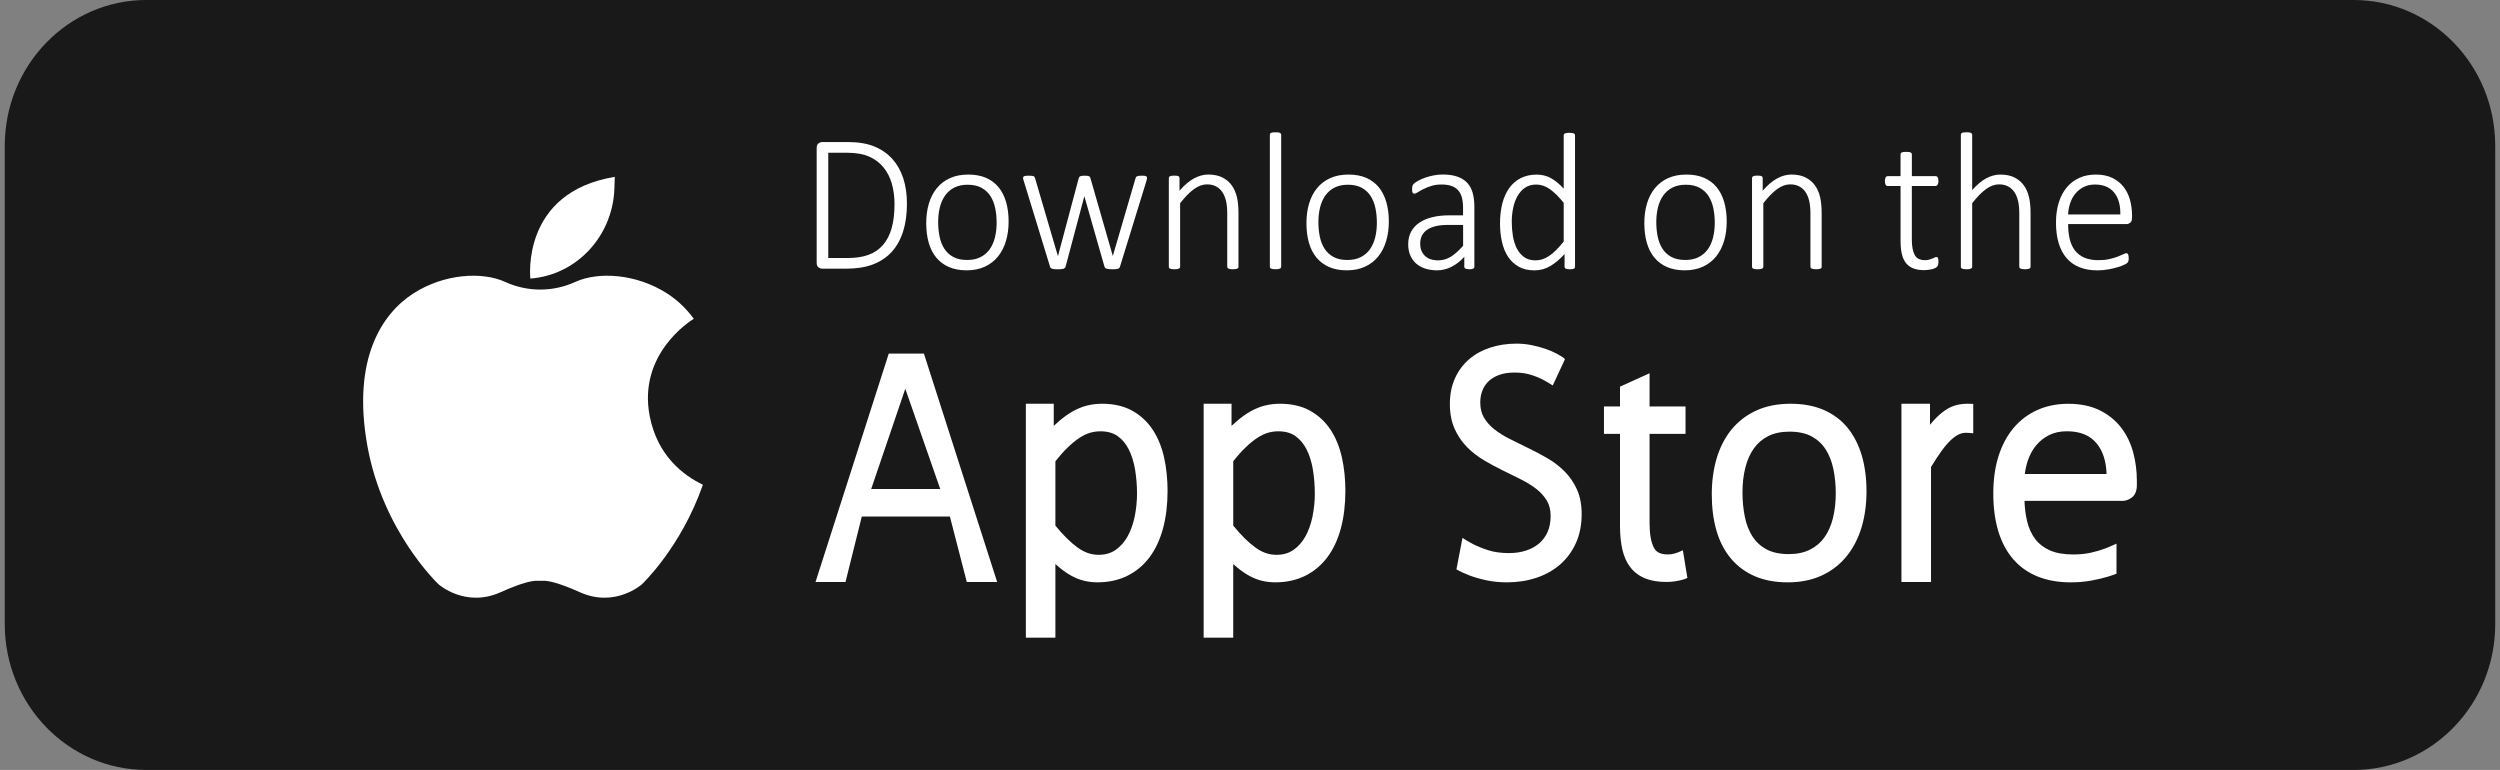
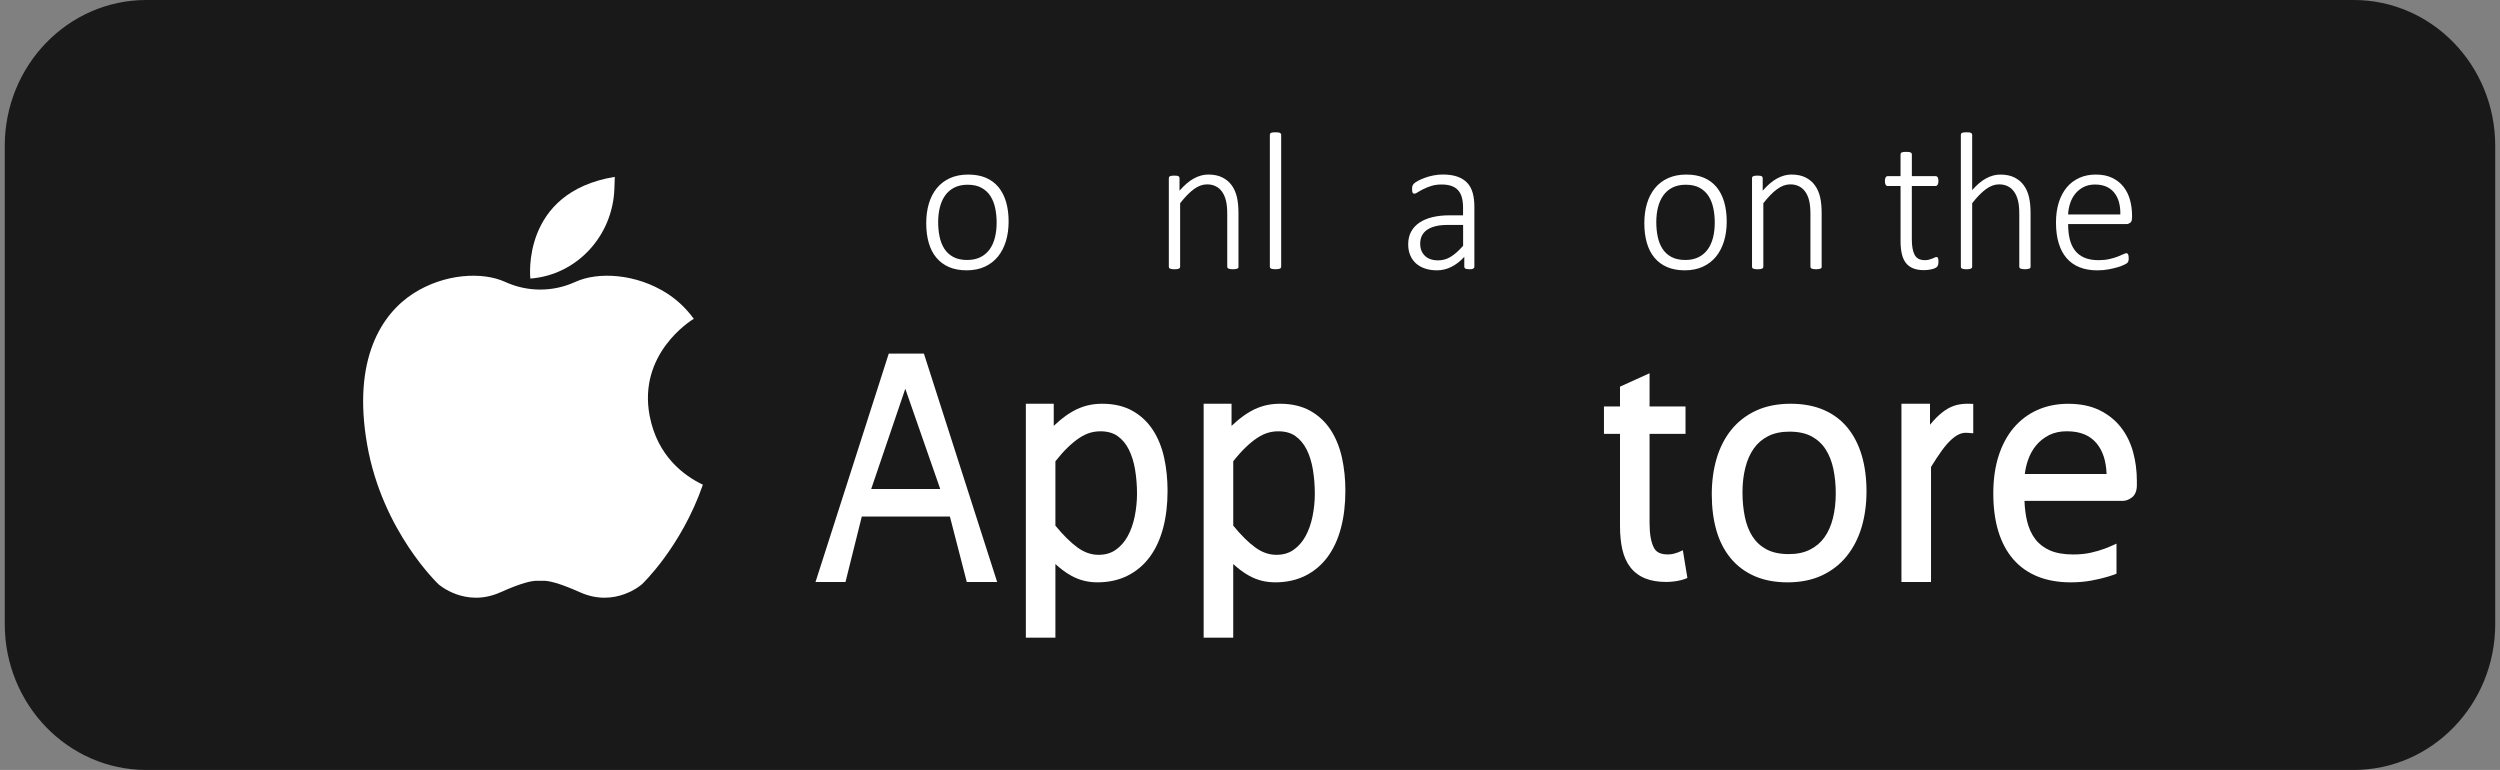
<svg xmlns="http://www.w3.org/2000/svg" width="263" height="81" viewBox="0 0 263 81" fill="none">
  <rect x="0" y="0" width="263" height="81" fill="#808080" stroke="none" />
  <g clip-path="url(#clip0_2339_4869)">
    <path d="M247.606 0H15.393C7.169 0 0.5 6.873 0.5 15.348V65.649C0.5 74.127 7.169 81 15.393 81H247.604C255.831 81 262.498 74.127 262.498 65.652V15.348C262.5 6.873 255.831 0 247.606 0Z" fill="#191919" />
    <path d="M68.344 43.748C67.103 37.25 72.586 33.78 72.986 33.537C72.145 32.381 71.169 31.507 70.183 30.873C66.905 28.767 62.913 28.571 60.539 29.649C60.515 29.659 60.491 29.671 60.467 29.681C58.15 30.724 55.515 30.724 53.198 29.681C53.174 29.671 53.15 29.659 53.126 29.649C50.752 28.571 46.76 28.767 43.482 30.873C40.205 32.98 37.021 37.729 38.635 46.835C40.25 55.942 46.143 61.474 46.143 61.474C46.143 61.474 48.946 63.971 52.652 62.306C54.968 61.266 56.023 61.087 56.487 61.099C56.718 61.104 56.949 61.104 57.178 61.099C57.642 61.087 58.697 61.268 61.013 62.306C64.719 63.971 67.522 61.474 67.522 61.474C67.522 61.474 71.65 57.596 73.944 50.991C71.974 50.053 69.156 48.001 68.344 43.748Z" fill="white" />
    <path d="M55.792 29.305C55.792 29.305 54.753 20.23 64.676 18.605L64.635 19.823C64.471 24.847 60.658 28.937 55.792 29.305Z" fill="white" />
-     <path d="M95.41 21.409C95.41 22.528 95.275 23.515 95.001 24.369C94.727 25.223 94.324 25.937 93.793 26.514C93.26 27.091 92.602 27.525 91.821 27.822C91.04 28.117 90.104 28.264 89.02 28.264H86.474C86.355 28.264 86.231 28.218 86.105 28.124C85.978 28.031 85.914 27.862 85.914 27.614V15.594C85.914 15.346 85.978 15.177 86.105 15.083C86.231 14.99 86.355 14.943 86.474 14.943H89.191C90.29 14.943 91.218 15.098 91.973 15.407C92.728 15.716 93.362 16.154 93.872 16.721C94.381 17.288 94.765 17.965 95.025 18.758C95.279 19.553 95.41 20.434 95.41 21.409ZM94.103 21.473C94.103 20.697 94.007 19.978 93.819 19.317C93.629 18.655 93.336 18.085 92.94 17.604C92.545 17.123 92.043 16.747 91.438 16.477C90.832 16.207 90.058 16.07 89.12 16.07H87.134V27.145H89.132C90.011 27.145 90.754 27.035 91.364 26.811C91.973 26.588 92.481 26.244 92.886 25.778C93.293 25.311 93.595 24.722 93.8 24.013C94 23.299 94.103 22.452 94.103 21.473Z" fill="white" />
    <path d="M106.107 23.303C106.107 24.044 106.014 24.726 105.828 25.35C105.642 25.973 105.364 26.516 104.995 26.977C104.625 27.436 104.163 27.795 103.611 28.052C103.058 28.31 102.415 28.438 101.684 28.438C100.979 28.438 100.36 28.322 99.831 28.094C99.302 27.863 98.859 27.534 98.502 27.105C98.144 26.675 97.88 26.157 97.704 25.546C97.528 24.935 97.439 24.245 97.439 23.477C97.439 22.736 97.53 22.053 97.713 21.43C97.897 20.806 98.173 20.264 98.542 19.81C98.911 19.353 99.374 18.997 99.926 18.745C100.479 18.492 101.124 18.364 101.862 18.364C102.568 18.364 103.187 18.477 103.716 18.703C104.244 18.929 104.685 19.258 105.04 19.685C105.392 20.114 105.659 20.632 105.838 21.243C106.016 21.855 106.107 22.542 106.107 23.303ZM104.847 23.416C104.847 22.888 104.797 22.382 104.697 21.904C104.597 21.423 104.43 21 104.197 20.632C103.963 20.264 103.651 19.974 103.258 19.758C102.865 19.542 102.377 19.434 101.791 19.434C101.253 19.434 100.786 19.535 100.393 19.734C100 19.933 99.678 20.21 99.428 20.564C99.178 20.917 98.995 21.334 98.873 21.813C98.754 22.294 98.695 22.812 98.695 23.367C98.695 23.902 98.745 24.412 98.845 24.896C98.945 25.379 99.112 25.804 99.345 26.167C99.578 26.53 99.89 26.82 100.283 27.031C100.676 27.245 101.165 27.35 101.751 27.35C102.289 27.35 102.756 27.25 103.149 27.051C103.542 26.852 103.863 26.577 104.113 26.229C104.363 25.878 104.547 25.463 104.668 24.984C104.787 24.501 104.847 23.978 104.847 23.416Z" fill="white" />
-     <path d="M120.667 18.723C120.667 18.757 120.662 18.797 120.653 18.841C120.643 18.885 120.631 18.934 120.617 18.991L117.821 28.058C117.806 28.112 117.783 28.158 117.747 28.193C117.711 28.227 117.661 28.254 117.602 28.276C117.542 28.298 117.463 28.31 117.366 28.318C117.268 28.325 117.154 28.328 117.02 28.328C116.88 28.328 116.761 28.323 116.661 28.313C116.561 28.303 116.48 28.288 116.415 28.266C116.351 28.247 116.301 28.217 116.265 28.183C116.23 28.148 116.203 28.107 116.192 28.06L114.093 20.711L114.074 20.628L114.055 20.711L112.097 28.06C112.083 28.114 112.057 28.161 112.016 28.195C111.976 28.229 111.921 28.256 111.852 28.279C111.783 28.298 111.697 28.313 111.597 28.32C111.497 28.328 111.385 28.33 111.256 28.33C111.123 28.33 111.011 28.325 110.916 28.315C110.823 28.305 110.744 28.291 110.68 28.269C110.616 28.249 110.568 28.22 110.535 28.185C110.501 28.151 110.478 28.109 110.466 28.062L107.688 18.995C107.669 18.946 107.653 18.9 107.643 18.851C107.634 18.802 107.629 18.762 107.629 18.728C107.629 18.679 107.638 18.64 107.66 18.605C107.679 18.571 107.712 18.546 107.76 18.529C107.808 18.512 107.867 18.5 107.939 18.492C108.012 18.485 108.101 18.482 108.208 18.482C108.348 18.482 108.46 18.487 108.548 18.497C108.634 18.507 108.701 18.522 108.744 18.544C108.786 18.563 108.817 18.593 108.839 18.627C108.858 18.662 108.875 18.703 108.889 18.75L111.275 26.882L111.295 26.953L111.314 26.882L113.481 18.75C113.495 18.701 113.512 18.662 113.536 18.627C113.56 18.593 113.593 18.566 113.636 18.544C113.679 18.524 113.738 18.507 113.814 18.497C113.891 18.487 113.988 18.482 114.11 18.482C114.224 18.482 114.317 18.487 114.389 18.497C114.46 18.507 114.522 18.522 114.567 18.544C114.615 18.563 114.648 18.593 114.667 18.627C114.686 18.662 114.703 18.703 114.717 18.75L117.054 26.882L117.073 26.953L117.082 26.882L119.459 18.75C119.474 18.701 119.49 18.662 119.514 18.627C119.538 18.593 119.571 18.566 119.619 18.544C119.667 18.524 119.731 18.507 119.814 18.497C119.898 18.487 120.005 18.482 120.138 18.482C120.245 18.482 120.331 18.485 120.398 18.492C120.465 18.5 120.517 18.512 120.557 18.534C120.598 18.554 120.624 18.581 120.638 18.61C120.662 18.635 120.667 18.674 120.667 18.723Z" fill="white" />
    <path d="M130.297 28.058C130.297 28.099 130.287 28.136 130.266 28.171C130.247 28.205 130.214 28.232 130.171 28.254C130.128 28.274 130.068 28.291 129.992 28.306C129.916 28.32 129.821 28.325 129.706 28.325C129.587 28.325 129.487 28.318 129.411 28.306C129.335 28.291 129.275 28.274 129.232 28.254C129.189 28.235 129.158 28.205 129.137 28.171C129.118 28.136 129.106 28.099 129.106 28.058V22.533C129.106 21.956 129.063 21.487 128.975 21.129C128.889 20.768 128.758 20.459 128.584 20.203C128.411 19.945 128.189 19.747 127.92 19.607C127.651 19.467 127.336 19.396 126.977 19.396C126.517 19.396 126.057 19.563 125.598 19.899C125.138 20.235 124.654 20.729 124.149 21.381V28.06C124.149 28.102 124.14 28.139 124.118 28.173C124.099 28.207 124.066 28.235 124.023 28.257C123.98 28.276 123.921 28.293 123.845 28.308C123.768 28.323 123.671 28.328 123.549 28.328C123.435 28.328 123.342 28.32 123.266 28.308C123.19 28.293 123.128 28.276 123.08 28.257C123.032 28.237 123.001 28.207 122.985 28.173C122.968 28.139 122.961 28.102 122.961 28.06V18.743C122.961 18.701 122.968 18.664 122.985 18.63C123.001 18.596 123.032 18.566 123.08 18.541C123.128 18.517 123.185 18.5 123.254 18.49C123.323 18.48 123.416 18.475 123.528 18.475C123.642 18.475 123.735 18.48 123.806 18.49C123.88 18.5 123.937 18.517 123.976 18.541C124.016 18.566 124.045 18.596 124.061 18.63C124.078 18.664 124.085 18.701 124.085 18.743V20.061C124.604 19.464 125.114 19.032 125.614 18.765C126.114 18.497 126.61 18.362 127.103 18.362C127.696 18.362 128.194 18.465 128.601 18.672C129.008 18.878 129.335 19.155 129.585 19.506C129.835 19.857 130.013 20.265 130.123 20.731C130.233 21.197 130.287 21.759 130.287 22.42V28.058H130.297Z" fill="white" />
    <path d="M134.78 28.058C134.78 28.099 134.77 28.136 134.749 28.171C134.73 28.205 134.696 28.232 134.654 28.254C134.611 28.274 134.551 28.291 134.475 28.305C134.399 28.32 134.301 28.325 134.18 28.325C134.065 28.325 133.972 28.318 133.894 28.305C133.818 28.291 133.756 28.274 133.708 28.254C133.66 28.234 133.629 28.205 133.613 28.171C133.596 28.136 133.589 28.099 133.589 28.058V14.184C133.589 14.143 133.598 14.106 133.613 14.072C133.629 14.037 133.66 14.008 133.708 13.983C133.756 13.959 133.815 13.941 133.894 13.932C133.97 13.922 134.065 13.917 134.18 13.917C134.299 13.917 134.399 13.922 134.475 13.932C134.551 13.941 134.611 13.959 134.654 13.983C134.696 14.008 134.727 14.037 134.749 14.072C134.768 14.106 134.78 14.143 134.78 14.184V28.058Z" fill="white" />
-     <path d="M146.105 23.303C146.105 24.044 146.012 24.726 145.826 25.35C145.64 25.973 145.362 26.516 144.993 26.977C144.623 27.436 144.161 27.795 143.609 28.052C143.056 28.31 142.413 28.438 141.682 28.438C140.977 28.438 140.358 28.322 139.829 28.094C139.3 27.863 138.857 27.534 138.5 27.105C138.143 26.675 137.878 26.157 137.702 25.546C137.526 24.935 137.438 24.245 137.438 23.477C137.438 22.736 137.528 22.053 137.711 21.43C137.895 20.806 138.171 20.264 138.54 19.81C138.909 19.353 139.372 18.997 139.924 18.745C140.477 18.492 141.122 18.364 141.861 18.364C142.566 18.364 143.185 18.477 143.714 18.703C144.242 18.929 144.683 19.258 145.038 19.685C145.39 20.114 145.657 20.632 145.836 21.243C146.017 21.855 146.105 22.542 146.105 23.303ZM144.847 23.416C144.847 22.888 144.797 22.382 144.697 21.904C144.597 21.425 144.431 21 144.197 20.632C143.964 20.264 143.652 19.974 143.259 19.758C142.866 19.542 142.377 19.434 141.791 19.434C141.253 19.434 140.786 19.535 140.393 19.734C140 19.933 139.679 20.21 139.429 20.564C139.179 20.917 138.995 21.334 138.874 21.813C138.755 22.294 138.695 22.812 138.695 23.367C138.695 23.902 138.745 24.412 138.845 24.896C138.945 25.379 139.112 25.804 139.345 26.167C139.579 26.53 139.891 26.82 140.284 27.031C140.677 27.245 141.165 27.35 141.751 27.35C142.289 27.35 142.756 27.25 143.149 27.051C143.542 26.852 143.864 26.577 144.114 26.229C144.364 25.878 144.547 25.463 144.669 24.984C144.788 24.501 144.847 23.978 144.847 23.416Z" fill="white" />
    <path d="M155.104 28.057C155.104 28.126 155.082 28.18 155.039 28.217C154.996 28.254 154.939 28.283 154.87 28.3C154.801 28.317 154.706 28.325 154.584 28.325C154.47 28.325 154.375 28.317 154.294 28.3C154.213 28.283 154.153 28.256 154.108 28.217C154.065 28.18 154.044 28.126 154.044 28.057V27.017C153.636 27.471 153.189 27.819 152.7 28.067C152.212 28.315 151.702 28.438 151.178 28.438C150.707 28.438 150.28 28.374 149.904 28.246C149.528 28.119 149.211 27.937 148.951 27.701C148.692 27.466 148.492 27.179 148.351 26.842C148.211 26.506 148.142 26.128 148.142 25.711C148.142 25.195 148.244 24.749 148.451 24.368C148.658 23.988 148.951 23.671 149.33 23.416C149.709 23.163 150.166 22.971 150.697 22.844C151.231 22.716 151.822 22.652 152.474 22.652H153.913V21.85C153.913 21.452 153.872 21.101 153.794 20.794C153.713 20.49 153.584 20.232 153.403 20.029C153.224 19.822 152.991 19.668 152.703 19.565C152.417 19.462 152.067 19.41 151.655 19.41C151.255 19.41 150.895 19.459 150.576 19.56C150.257 19.66 149.976 19.771 149.737 19.893C149.497 20.016 149.299 20.129 149.144 20.227C148.987 20.328 148.875 20.377 148.811 20.377C148.77 20.377 148.735 20.37 148.701 20.357C148.668 20.343 148.639 20.318 148.616 20.281C148.592 20.244 148.575 20.195 148.566 20.137C148.556 20.078 148.551 20.009 148.551 19.925C148.551 19.781 148.561 19.665 148.582 19.582C148.601 19.496 148.654 19.41 148.737 19.324C148.82 19.238 148.968 19.137 149.182 19.02C149.394 18.902 149.64 18.794 149.916 18.696C150.192 18.595 150.49 18.517 150.809 18.453C151.128 18.391 151.448 18.359 151.769 18.359C152.388 18.359 152.91 18.436 153.336 18.59C153.763 18.745 154.108 18.966 154.37 19.253C154.632 19.54 154.82 19.896 154.935 20.318C155.049 20.74 155.104 21.219 155.104 21.754V28.057ZM153.915 23.664H152.267C151.788 23.664 151.369 23.708 151.009 23.799C150.65 23.887 150.35 24.017 150.111 24.189C149.871 24.361 149.695 24.567 149.578 24.808C149.461 25.048 149.404 25.323 149.404 25.63C149.404 26.165 149.568 26.592 149.899 26.911C150.228 27.23 150.693 27.39 151.293 27.39C151.764 27.39 152.207 27.265 152.617 27.014C153.027 26.764 153.46 26.378 153.92 25.856V23.664H153.915Z" fill="white" />
-     <path d="M165.69 28.059C165.69 28.108 165.683 28.147 165.667 28.181C165.65 28.216 165.619 28.243 165.576 28.265C165.533 28.287 165.478 28.302 165.412 28.312C165.345 28.322 165.262 28.326 165.162 28.326C165.054 28.326 164.966 28.322 164.897 28.312C164.828 28.302 164.771 28.287 164.728 28.265C164.685 28.243 164.652 28.216 164.628 28.181C164.604 28.147 164.592 28.105 164.592 28.059V26.721C164.114 27.256 163.616 27.676 163.104 27.983C162.592 28.287 162.032 28.442 161.427 28.442C160.774 28.442 160.219 28.312 159.76 28.052C159.3 27.791 158.926 27.438 158.635 26.991C158.345 26.544 158.135 26.021 158.002 25.423C157.868 24.821 157.802 24.186 157.802 23.513C157.802 22.725 157.885 22.013 158.052 21.378C158.219 20.742 158.464 20.202 158.79 19.758C159.117 19.311 159.519 18.97 159.998 18.729C160.477 18.488 161.034 18.368 161.665 18.368C162.211 18.368 162.711 18.494 163.163 18.744C163.616 18.994 164.061 19.362 164.502 19.851V14.237C164.502 14.195 164.509 14.159 164.526 14.124C164.542 14.09 164.573 14.063 164.621 14.041C164.669 14.021 164.728 14.004 164.807 13.989C164.883 13.975 164.978 13.97 165.092 13.97C165.212 13.97 165.312 13.977 165.388 13.989C165.464 14.004 165.524 14.021 165.566 14.041C165.609 14.06 165.64 14.09 165.662 14.124C165.681 14.159 165.693 14.195 165.693 14.237V28.059H165.69ZM164.502 21.338C164.002 20.715 163.521 20.236 163.058 19.907C162.596 19.578 162.11 19.414 161.606 19.414C161.146 19.414 160.753 19.527 160.427 19.753C160.1 19.979 159.833 20.278 159.629 20.648C159.421 21.019 159.271 21.436 159.178 21.905C159.086 22.372 159.038 22.845 159.038 23.326C159.038 23.842 159.078 24.343 159.157 24.829C159.238 25.315 159.374 25.749 159.567 26.13C159.76 26.51 160.017 26.817 160.336 27.045C160.655 27.276 161.055 27.389 161.534 27.389C161.775 27.389 162.006 27.354 162.234 27.286C162.461 27.217 162.694 27.104 162.935 26.947C163.175 26.79 163.423 26.586 163.678 26.336C163.935 26.085 164.209 25.774 164.502 25.405V21.338Z" fill="white" />
    <path d="M181.651 23.303C181.651 24.044 181.558 24.726 181.372 25.35C181.186 25.973 180.908 26.516 180.539 26.977C180.169 27.436 179.707 27.795 179.155 28.052C178.602 28.31 177.959 28.438 177.228 28.438C176.523 28.438 175.904 28.322 175.375 28.094C174.846 27.866 174.403 27.534 174.046 27.105C173.688 26.675 173.424 26.157 173.248 25.546C173.072 24.935 172.983 24.245 172.983 23.477C172.983 22.736 173.074 22.053 173.257 21.43C173.441 20.806 173.717 20.264 174.086 19.81C174.455 19.353 174.917 18.997 175.47 18.745C176.023 18.492 176.668 18.364 177.406 18.364C178.111 18.364 178.731 18.477 179.259 18.703C179.788 18.929 180.229 19.258 180.584 19.685C180.936 20.114 181.203 20.632 181.382 21.243C181.56 21.855 181.651 22.542 181.651 23.303ZM180.393 23.416C180.393 22.888 180.343 22.382 180.243 21.904C180.143 21.423 179.976 21 179.743 20.632C179.51 20.264 179.198 19.974 178.805 19.758C178.412 19.542 177.923 19.434 177.337 19.434C176.799 19.434 176.332 19.535 175.939 19.734C175.546 19.933 175.225 20.21 174.975 20.564C174.725 20.917 174.541 21.334 174.42 21.813C174.301 22.294 174.241 22.812 174.241 23.367C174.241 23.902 174.291 24.412 174.391 24.896C174.491 25.379 174.658 25.804 174.891 26.167C175.125 26.53 175.437 26.82 175.83 27.031C176.223 27.242 176.711 27.35 177.297 27.35C177.835 27.35 178.302 27.25 178.695 27.051C179.088 26.852 179.41 26.577 179.66 26.229C179.91 25.878 180.093 25.463 180.215 24.984C180.331 24.501 180.393 23.978 180.393 23.416Z" fill="white" />
    <path d="M191.648 28.058C191.648 28.099 191.638 28.136 191.617 28.171C191.598 28.205 191.564 28.232 191.521 28.254C191.478 28.274 191.419 28.291 191.343 28.306C191.266 28.32 191.171 28.325 191.057 28.325C190.938 28.325 190.838 28.318 190.761 28.306C190.685 28.291 190.626 28.274 190.583 28.254C190.54 28.235 190.509 28.205 190.488 28.171C190.469 28.136 190.457 28.099 190.457 28.058V22.533C190.457 21.956 190.414 21.487 190.328 21.129C190.242 20.768 190.111 20.459 189.937 20.203C189.764 19.945 189.542 19.747 189.273 19.607C189.004 19.467 188.689 19.396 188.33 19.396C187.87 19.396 187.41 19.563 186.951 19.899C186.491 20.235 186.007 20.729 185.502 21.381V28.06C185.502 28.102 185.493 28.139 185.471 28.173C185.452 28.207 185.419 28.235 185.376 28.257C185.333 28.276 185.274 28.293 185.198 28.308C185.121 28.323 185.024 28.328 184.902 28.328C184.788 28.328 184.695 28.32 184.616 28.308C184.54 28.293 184.478 28.276 184.431 28.257C184.383 28.237 184.352 28.207 184.335 28.173C184.319 28.139 184.312 28.102 184.312 28.06V18.743C184.312 18.701 184.319 18.664 184.335 18.63C184.352 18.596 184.383 18.566 184.431 18.541C184.478 18.517 184.535 18.5 184.604 18.49C184.674 18.48 184.766 18.475 184.878 18.475C184.993 18.475 185.086 18.48 185.157 18.49C185.229 18.5 185.288 18.517 185.326 18.541C185.367 18.566 185.395 18.596 185.412 18.63C185.429 18.664 185.436 18.701 185.436 18.743V20.061C185.955 19.464 186.465 19.032 186.965 18.765C187.465 18.497 187.96 18.362 188.454 18.362C189.047 18.362 189.544 18.465 189.952 18.672C190.359 18.878 190.685 19.155 190.935 19.506C191.185 19.857 191.364 20.265 191.474 20.731C191.583 21.197 191.638 21.759 191.638 22.42V28.058H191.648Z" fill="white" />
    <path d="M203.924 27.503C203.924 27.648 203.912 27.763 203.888 27.854C203.864 27.942 203.829 28.014 203.779 28.065C203.729 28.117 203.655 28.166 203.56 28.21C203.462 28.254 203.352 28.294 203.226 28.323C203.1 28.355 202.967 28.377 202.826 28.394C202.685 28.411 202.55 28.419 202.416 28.419C201.971 28.419 201.59 28.357 201.278 28.235C200.966 28.112 200.709 27.925 200.508 27.672C200.308 27.422 200.163 27.105 200.075 26.72C199.984 26.335 199.939 25.883 199.939 25.36V19.568H198.591C198.498 19.568 198.424 19.526 198.372 19.44C198.32 19.354 198.291 19.226 198.291 19.055C198.291 18.966 198.298 18.888 198.31 18.824C198.324 18.758 198.343 18.704 198.37 18.659C198.396 18.615 198.427 18.583 198.465 18.561C198.501 18.542 198.543 18.529 198.589 18.529H199.937V16.244C199.937 16.202 199.944 16.166 199.961 16.131C199.977 16.097 200.008 16.067 200.056 16.043C200.104 16.018 200.163 16.001 200.242 15.991C200.318 15.982 200.413 15.977 200.528 15.977C200.647 15.977 200.747 15.982 200.823 15.991C200.899 16.001 200.959 16.018 201.002 16.043C201.044 16.067 201.075 16.097 201.097 16.131C201.116 16.166 201.128 16.202 201.128 16.244V18.529H203.624C203.672 18.529 203.712 18.539 203.748 18.561C203.783 18.581 203.817 18.615 203.843 18.659C203.869 18.704 203.891 18.76 203.903 18.824C203.917 18.89 203.922 18.966 203.922 19.055C203.922 19.226 203.893 19.354 203.836 19.44C203.779 19.526 203.707 19.568 203.622 19.568H201.125V25.198C201.125 25.905 201.223 26.443 201.421 26.813C201.616 27.184 201.976 27.368 202.495 27.368C202.655 27.368 202.8 27.351 202.928 27.317C203.059 27.282 203.174 27.245 203.274 27.204C203.374 27.162 203.46 27.125 203.529 27.091C203.598 27.056 203.66 27.039 203.714 27.039C203.748 27.039 203.779 27.047 203.805 27.059C203.831 27.071 203.853 27.098 203.869 27.135C203.886 27.172 203.9 27.221 203.91 27.28C203.919 27.339 203.924 27.412 203.924 27.503Z" fill="white" />
    <path d="M213.62 28.058C213.62 28.099 213.61 28.136 213.589 28.171C213.57 28.205 213.536 28.232 213.493 28.254C213.451 28.274 213.391 28.291 213.315 28.305C213.239 28.32 213.143 28.325 213.029 28.325C212.91 28.325 212.81 28.318 212.734 28.305C212.657 28.291 212.598 28.274 212.555 28.254C212.512 28.234 212.481 28.205 212.46 28.171C212.441 28.136 212.429 28.099 212.429 28.058V22.532C212.429 21.956 212.386 21.487 212.298 21.128C212.212 20.768 212.081 20.458 211.907 20.203C211.733 19.945 211.512 19.747 211.243 19.607C210.973 19.467 210.659 19.395 210.299 19.395C209.84 19.395 209.38 19.562 208.92 19.899C208.461 20.235 207.977 20.728 207.472 21.381V28.06C207.472 28.102 207.463 28.139 207.441 28.173C207.422 28.207 207.389 28.234 207.346 28.256C207.303 28.276 207.244 28.293 207.167 28.308C207.091 28.323 206.993 28.328 206.872 28.328C206.758 28.328 206.665 28.32 206.586 28.308C206.51 28.293 206.448 28.276 206.4 28.256C206.353 28.237 206.322 28.207 206.305 28.173C206.288 28.139 206.281 28.102 206.281 28.06V14.184C206.281 14.143 206.291 14.106 206.305 14.072C206.322 14.037 206.353 14.008 206.4 13.983C206.448 13.959 206.508 13.941 206.586 13.932C206.662 13.922 206.758 13.917 206.872 13.917C206.991 13.917 207.091 13.922 207.167 13.932C207.244 13.941 207.303 13.959 207.346 13.983C207.389 14.008 207.42 14.037 207.441 14.072C207.46 14.106 207.472 14.143 207.472 14.184V19.999C207.965 19.437 208.458 19.022 208.951 18.76C209.444 18.495 209.937 18.365 210.43 18.365C211.023 18.365 211.521 18.468 211.929 18.674C212.336 18.88 212.662 19.157 212.912 19.508C213.162 19.859 213.341 20.267 213.451 20.733C213.56 21.2 213.615 21.762 213.615 22.422V28.058H213.62Z" fill="white" />
    <path d="M224.288 22.922C224.288 23.17 224.224 23.34 224.098 23.433C223.971 23.526 223.848 23.573 223.728 23.573H217.567C217.567 24.15 217.621 24.67 217.731 25.136C217.841 25.603 218.022 26.003 218.276 26.337C218.529 26.67 218.86 26.926 219.265 27.102C219.67 27.279 220.17 27.37 220.763 27.37C221.182 27.37 221.559 27.333 221.892 27.257C222.226 27.181 222.514 27.098 222.757 27.004C223 26.911 223.2 26.828 223.357 26.751C223.514 26.675 223.626 26.639 223.69 26.639C223.731 26.639 223.767 26.648 223.8 26.67C223.833 26.69 223.859 26.724 223.881 26.769C223.9 26.813 223.917 26.869 223.926 26.938C223.936 27.007 223.94 27.093 223.94 27.196C223.94 27.245 223.938 27.289 223.931 27.336C223.924 27.38 223.917 27.422 223.907 27.458C223.898 27.495 223.883 27.532 223.862 27.566C223.843 27.601 223.814 27.635 223.781 27.669C223.748 27.704 223.645 27.763 223.471 27.849C223.297 27.934 223.071 28.02 222.792 28.106C222.514 28.192 222.187 28.268 221.818 28.337C221.449 28.406 221.051 28.44 220.625 28.44C219.925 28.44 219.308 28.332 218.767 28.116C218.229 27.9 217.774 27.581 217.409 27.159C217.043 26.737 216.766 26.214 216.576 25.59C216.385 24.967 216.29 24.243 216.29 23.418C216.29 22.63 216.388 21.923 216.585 21.297C216.783 20.672 217.064 20.144 217.429 19.707C217.795 19.27 218.236 18.939 218.753 18.708C219.27 18.477 219.844 18.364 220.475 18.364C221.154 18.364 221.732 18.482 222.214 18.715C222.692 18.948 223.088 19.263 223.397 19.658C223.707 20.053 223.933 20.509 224.076 21.032C224.219 21.553 224.291 22.102 224.291 22.679V22.922H224.288ZM223.059 22.561C223.078 21.572 222.859 20.802 222.399 20.247C221.94 19.692 221.27 19.412 220.392 19.412C219.939 19.412 219.541 19.501 219.198 19.675C218.855 19.849 218.565 20.082 218.329 20.37C218.093 20.657 217.912 20.993 217.783 21.373C217.657 21.754 217.583 22.152 217.564 22.561H223.059Z" fill="white" />
    <path d="M122.47 48.163C122.23 47.061 121.832 46.077 121.289 45.242C120.734 44.391 120.01 43.708 119.131 43.217C118.25 42.724 117.18 42.474 115.951 42.474C115.385 42.474 114.841 42.54 114.334 42.67C113.824 42.803 113.322 43.006 112.841 43.281C112.369 43.549 111.893 43.888 111.426 44.288C111.24 44.447 111.05 44.619 110.854 44.803V42.474H107.92V67.083H111.028V59.336C111.169 59.464 111.307 59.584 111.44 59.695C111.855 60.041 112.279 60.333 112.695 60.564C113.124 60.802 113.572 60.978 114.022 61.091C114.47 61.204 114.953 61.261 115.461 61.261C116.635 61.261 117.697 61.025 118.619 60.564C119.543 60.1 120.329 59.437 120.956 58.59C121.573 57.756 122.046 56.732 122.361 55.547C122.671 54.383 122.828 53.062 122.828 51.622C122.825 50.404 122.706 49.243 122.47 48.163ZM119.367 54.349C119.21 55.12 118.96 55.819 118.624 56.428C118.3 57.012 117.878 57.49 117.364 57.849C116.866 58.197 116.278 58.367 115.566 58.367C114.787 58.367 114.058 58.111 113.336 57.584C112.61 57.054 111.833 56.283 111.028 55.296V48.526C111.476 47.959 111.905 47.476 112.31 47.086C112.743 46.669 113.16 46.325 113.555 46.067C113.934 45.817 114.308 45.638 114.663 45.532C115.02 45.426 115.389 45.373 115.761 45.373C116.497 45.373 117.104 45.542 117.573 45.876C118.059 46.224 118.455 46.696 118.748 47.282C119.055 47.896 119.279 48.608 119.41 49.403C119.546 50.22 119.615 51.084 119.615 51.968C119.61 52.761 119.529 53.561 119.367 54.349Z" fill="white" />
    <path d="M141.177 48.163C140.934 47.061 140.539 46.077 139.996 45.242C139.443 44.391 138.717 43.708 137.838 43.217C136.956 42.724 135.887 42.474 134.658 42.474C134.091 42.474 133.546 42.54 133.041 42.67C132.531 42.803 132.028 43.006 131.547 43.281C131.076 43.549 130.599 43.888 130.132 44.288C129.947 44.447 129.754 44.619 129.558 44.803V42.474H126.624V67.083H129.735V59.336C129.875 59.464 130.011 59.584 130.147 59.695C130.561 60.041 130.985 60.333 131.404 60.564C131.833 60.802 132.278 60.978 132.729 61.091C133.176 61.204 133.66 61.261 134.167 61.261C135.341 61.261 136.404 61.025 137.326 60.564C138.25 60.1 139.036 59.437 139.662 58.59C140.279 57.756 140.753 56.732 141.067 55.547C141.377 54.383 141.534 53.062 141.534 51.622C141.534 50.404 141.413 49.241 141.177 48.163ZM138.073 54.349C137.916 55.12 137.666 55.819 137.33 56.428C137.009 57.012 136.585 57.49 136.073 57.849C135.575 58.197 134.987 58.367 134.274 58.367C133.496 58.367 132.767 58.111 132.045 57.584C131.316 57.054 130.542 56.283 129.737 55.296V48.526C130.182 47.959 130.614 47.476 131.018 47.086C131.45 46.669 131.869 46.325 132.264 46.067C132.643 45.817 133.014 45.638 133.372 45.532C133.727 45.426 134.098 45.373 134.47 45.373C135.203 45.373 135.813 45.542 136.28 45.876C136.766 46.224 137.161 46.696 137.454 47.282C137.764 47.896 137.985 48.608 138.116 49.403C138.252 50.22 138.319 51.084 138.319 51.968C138.319 52.761 138.235 53.561 138.073 54.349Z" fill="white" />
    <path d="M194.353 44.987C193.682 44.172 192.834 43.541 191.831 43.112C190.84 42.69 189.678 42.474 188.375 42.474C187.008 42.474 185.791 42.714 184.757 43.19C183.716 43.669 182.837 44.346 182.139 45.208C181.449 46.062 180.925 47.083 180.584 48.247C180.248 49.391 180.079 50.655 180.079 52.005C180.079 53.401 180.243 54.678 180.565 55.797C180.894 56.938 181.401 57.925 182.073 58.733C182.749 59.547 183.599 60.181 184.6 60.615C185.591 61.045 186.753 61.263 188.058 61.263C189.413 61.263 190.626 61.02 191.662 60.537C192.7 60.053 193.582 59.368 194.279 58.499C194.97 57.64 195.497 56.617 195.842 55.456C196.183 54.312 196.356 53.048 196.356 51.695C196.356 50.309 196.19 49.039 195.859 47.92C195.523 46.781 195.015 45.795 194.353 44.987ZM193.122 51.894C193.122 52.837 193.022 53.718 192.822 54.518C192.629 55.294 192.329 55.971 191.929 56.531C191.54 57.076 191.031 57.51 190.416 57.819C189.799 58.134 189.047 58.291 188.18 58.291C187.236 58.291 186.446 58.121 185.831 57.79C185.219 57.459 184.726 57.005 184.366 56.443C183.992 55.861 183.721 55.169 183.561 54.386C183.395 53.573 183.309 52.704 183.309 51.803C183.309 50.873 183.409 49.997 183.609 49.199C183.802 48.421 184.104 47.741 184.505 47.176C184.893 46.627 185.4 46.19 186.015 45.88C186.631 45.566 187.384 45.409 188.251 45.409C189.194 45.409 189.983 45.581 190.597 45.917C191.209 46.254 191.702 46.713 192.064 47.282C192.438 47.871 192.71 48.563 192.872 49.344C193.039 50.147 193.122 51.006 193.122 51.894Z" fill="white" />
    <path d="M97.195 37.198H93.498L85.793 61.223H88.947L90.661 54.338H99.929L101.706 61.223H104.9L97.195 37.198ZM91.65 51.442L95.237 40.897L98.912 51.442H91.65Z" fill="white" />
-     <path d="M165.891 51.481C165.562 50.755 165.117 50.112 164.571 49.569C164.038 49.039 163.426 48.573 162.752 48.185C162.106 47.812 161.437 47.459 160.767 47.135C160.11 46.818 159.457 46.496 158.822 46.177C158.217 45.875 157.669 45.529 157.195 45.154C156.745 44.798 156.378 44.383 156.106 43.922C155.851 43.487 155.723 42.952 155.723 42.326C155.723 41.899 155.797 41.487 155.942 41.104C156.085 40.726 156.294 40.407 156.583 40.124C156.871 39.844 157.242 39.616 157.69 39.449C158.147 39.278 158.698 39.192 159.326 39.192C159.977 39.192 160.558 39.273 161.058 39.432C161.577 39.597 162.025 39.783 162.394 39.984C162.778 40.193 163.099 40.385 163.349 40.551L164.636 37.783C164.485 37.626 164.228 37.454 163.826 37.235C163.457 37.036 163.035 36.855 162.573 36.695C162.113 36.538 161.62 36.406 161.11 36.305C160.589 36.202 160.067 36.15 159.555 36.15C158.545 36.15 157.602 36.293 156.754 36.575C155.892 36.86 155.137 37.282 154.515 37.824C153.886 38.374 153.391 39.052 153.046 39.837C152.7 40.62 152.526 41.514 152.526 42.49C152.526 43.492 152.695 44.378 153.031 45.122C153.36 45.853 153.801 46.499 154.341 47.044C154.868 47.574 155.473 48.043 156.14 48.438C156.783 48.818 157.447 49.174 158.119 49.501C158.774 49.817 159.426 50.139 160.053 50.458C160.653 50.762 161.196 51.103 161.665 51.472C162.111 51.823 162.473 52.235 162.744 52.694C162.999 53.129 163.128 53.664 163.128 54.289C163.128 54.913 163.021 55.47 162.811 55.949C162.604 56.422 162.308 56.828 161.937 57.149C161.556 57.478 161.091 57.736 160.56 57.912C160.015 58.094 159.405 58.185 158.748 58.185C157.924 58.185 157.197 58.087 156.585 57.89C155.954 57.689 155.406 57.468 154.958 57.235C154.506 56.999 154.134 56.778 153.855 56.582L153.215 59.901C153.582 60.112 154.034 60.32 154.56 60.524C155.087 60.725 155.689 60.9 156.356 61.044C157.033 61.189 157.759 61.263 158.517 61.263C159.631 61.263 160.679 61.101 161.627 60.784C162.59 60.463 163.433 59.986 164.138 59.373C164.848 58.752 165.407 57.986 165.8 57.097C166.193 56.211 166.391 55.2 166.391 54.091C166.396 53.097 166.224 52.218 165.891 51.481Z" fill="white" />
    <path d="M176.616 58.074C176.462 58.138 176.278 58.197 176.073 58.253C175.888 58.302 175.673 58.327 175.435 58.327C174.475 58.327 174.151 57.924 173.992 57.622C173.689 57.05 173.534 56.179 173.534 55.028V45.642H177.317V42.762H173.534V39.265L170.424 40.676V42.762H168.737V45.642H170.424V55.317C170.424 56.272 170.509 57.119 170.676 57.831C170.852 58.582 171.143 59.215 171.543 59.716C171.95 60.227 172.477 60.612 173.108 60.86C173.715 61.1 174.451 61.221 175.294 61.221C175.547 61.221 175.811 61.203 176.076 61.172C176.34 61.14 176.595 61.093 176.835 61.034C177.088 60.973 177.317 60.894 177.514 60.803L177.036 57.885C176.924 57.944 176.783 58.008 176.616 58.074Z" fill="white" />
    <path d="M207.087 42.476C207.042 42.476 206.999 42.474 206.959 42.474C206.568 42.474 206.18 42.52 205.808 42.616C205.42 42.714 205.022 42.898 204.624 43.166C204.241 43.423 203.836 43.782 203.424 44.233C203.298 44.371 203.169 44.521 203.036 44.685V42.474H200.032V61.224H203.143V49.126C203.55 48.46 203.927 47.888 204.262 47.425C204.61 46.946 204.941 46.56 205.251 46.276C205.544 46.006 205.822 45.809 206.075 45.694C206.318 45.584 206.554 45.529 206.801 45.529C206.873 45.529 206.949 45.532 207.04 45.539L207.585 45.581V42.488L207.087 42.476Z" fill="white" />
    <path d="M222.655 57.189C222.583 57.218 222.51 57.252 222.429 57.292C222.167 57.417 221.826 57.562 221.414 57.719C221.009 57.873 220.521 58.016 219.961 58.143C219.413 58.269 218.782 58.33 218.084 58.33C217.115 58.33 216.295 58.185 215.645 57.9C215.014 57.623 214.495 57.223 214.106 56.71C213.709 56.187 213.418 55.544 213.242 54.798C213.092 54.162 213.004 53.458 212.975 52.692H223.305C223.622 52.692 223.941 52.577 224.251 52.351C224.615 52.086 224.798 51.639 224.798 51.028V50.593C224.798 49.535 224.665 48.512 224.401 47.552C224.132 46.57 223.698 45.694 223.112 44.945C222.521 44.192 221.759 43.586 220.849 43.144C219.942 42.702 218.839 42.478 217.572 42.478C216.393 42.478 215.304 42.697 214.337 43.129C213.363 43.563 212.518 44.202 211.825 45.024C211.139 45.841 210.605 46.843 210.238 48.004C209.879 49.15 209.695 50.461 209.695 51.899C209.695 53.394 209.872 54.734 210.219 55.878C210.574 57.044 211.103 58.038 211.794 58.833C212.489 59.636 213.359 60.249 214.38 60.657C215.385 61.059 216.548 61.263 217.834 61.263C218.61 61.263 219.349 61.199 220.025 61.074C220.692 60.951 221.288 60.809 221.795 60.652C222.121 60.551 222.405 60.453 222.655 60.352V57.189ZM213.323 48.468C213.523 47.861 213.816 47.324 214.187 46.87C214.557 46.42 215.016 46.052 215.555 45.777C216.086 45.507 216.715 45.37 217.429 45.37C218.832 45.37 219.863 45.79 220.575 46.654C221.219 47.432 221.566 48.509 221.612 49.867H213.008C213.068 49.386 213.173 48.917 213.323 48.468Z" fill="white" />
  </g>
  <defs>
    <clipPath id="clip0_2339_4869">
      <rect width="262" height="81" fill="white" transform="translate(0.5)" />
    </clipPath>
  </defs>
</svg>